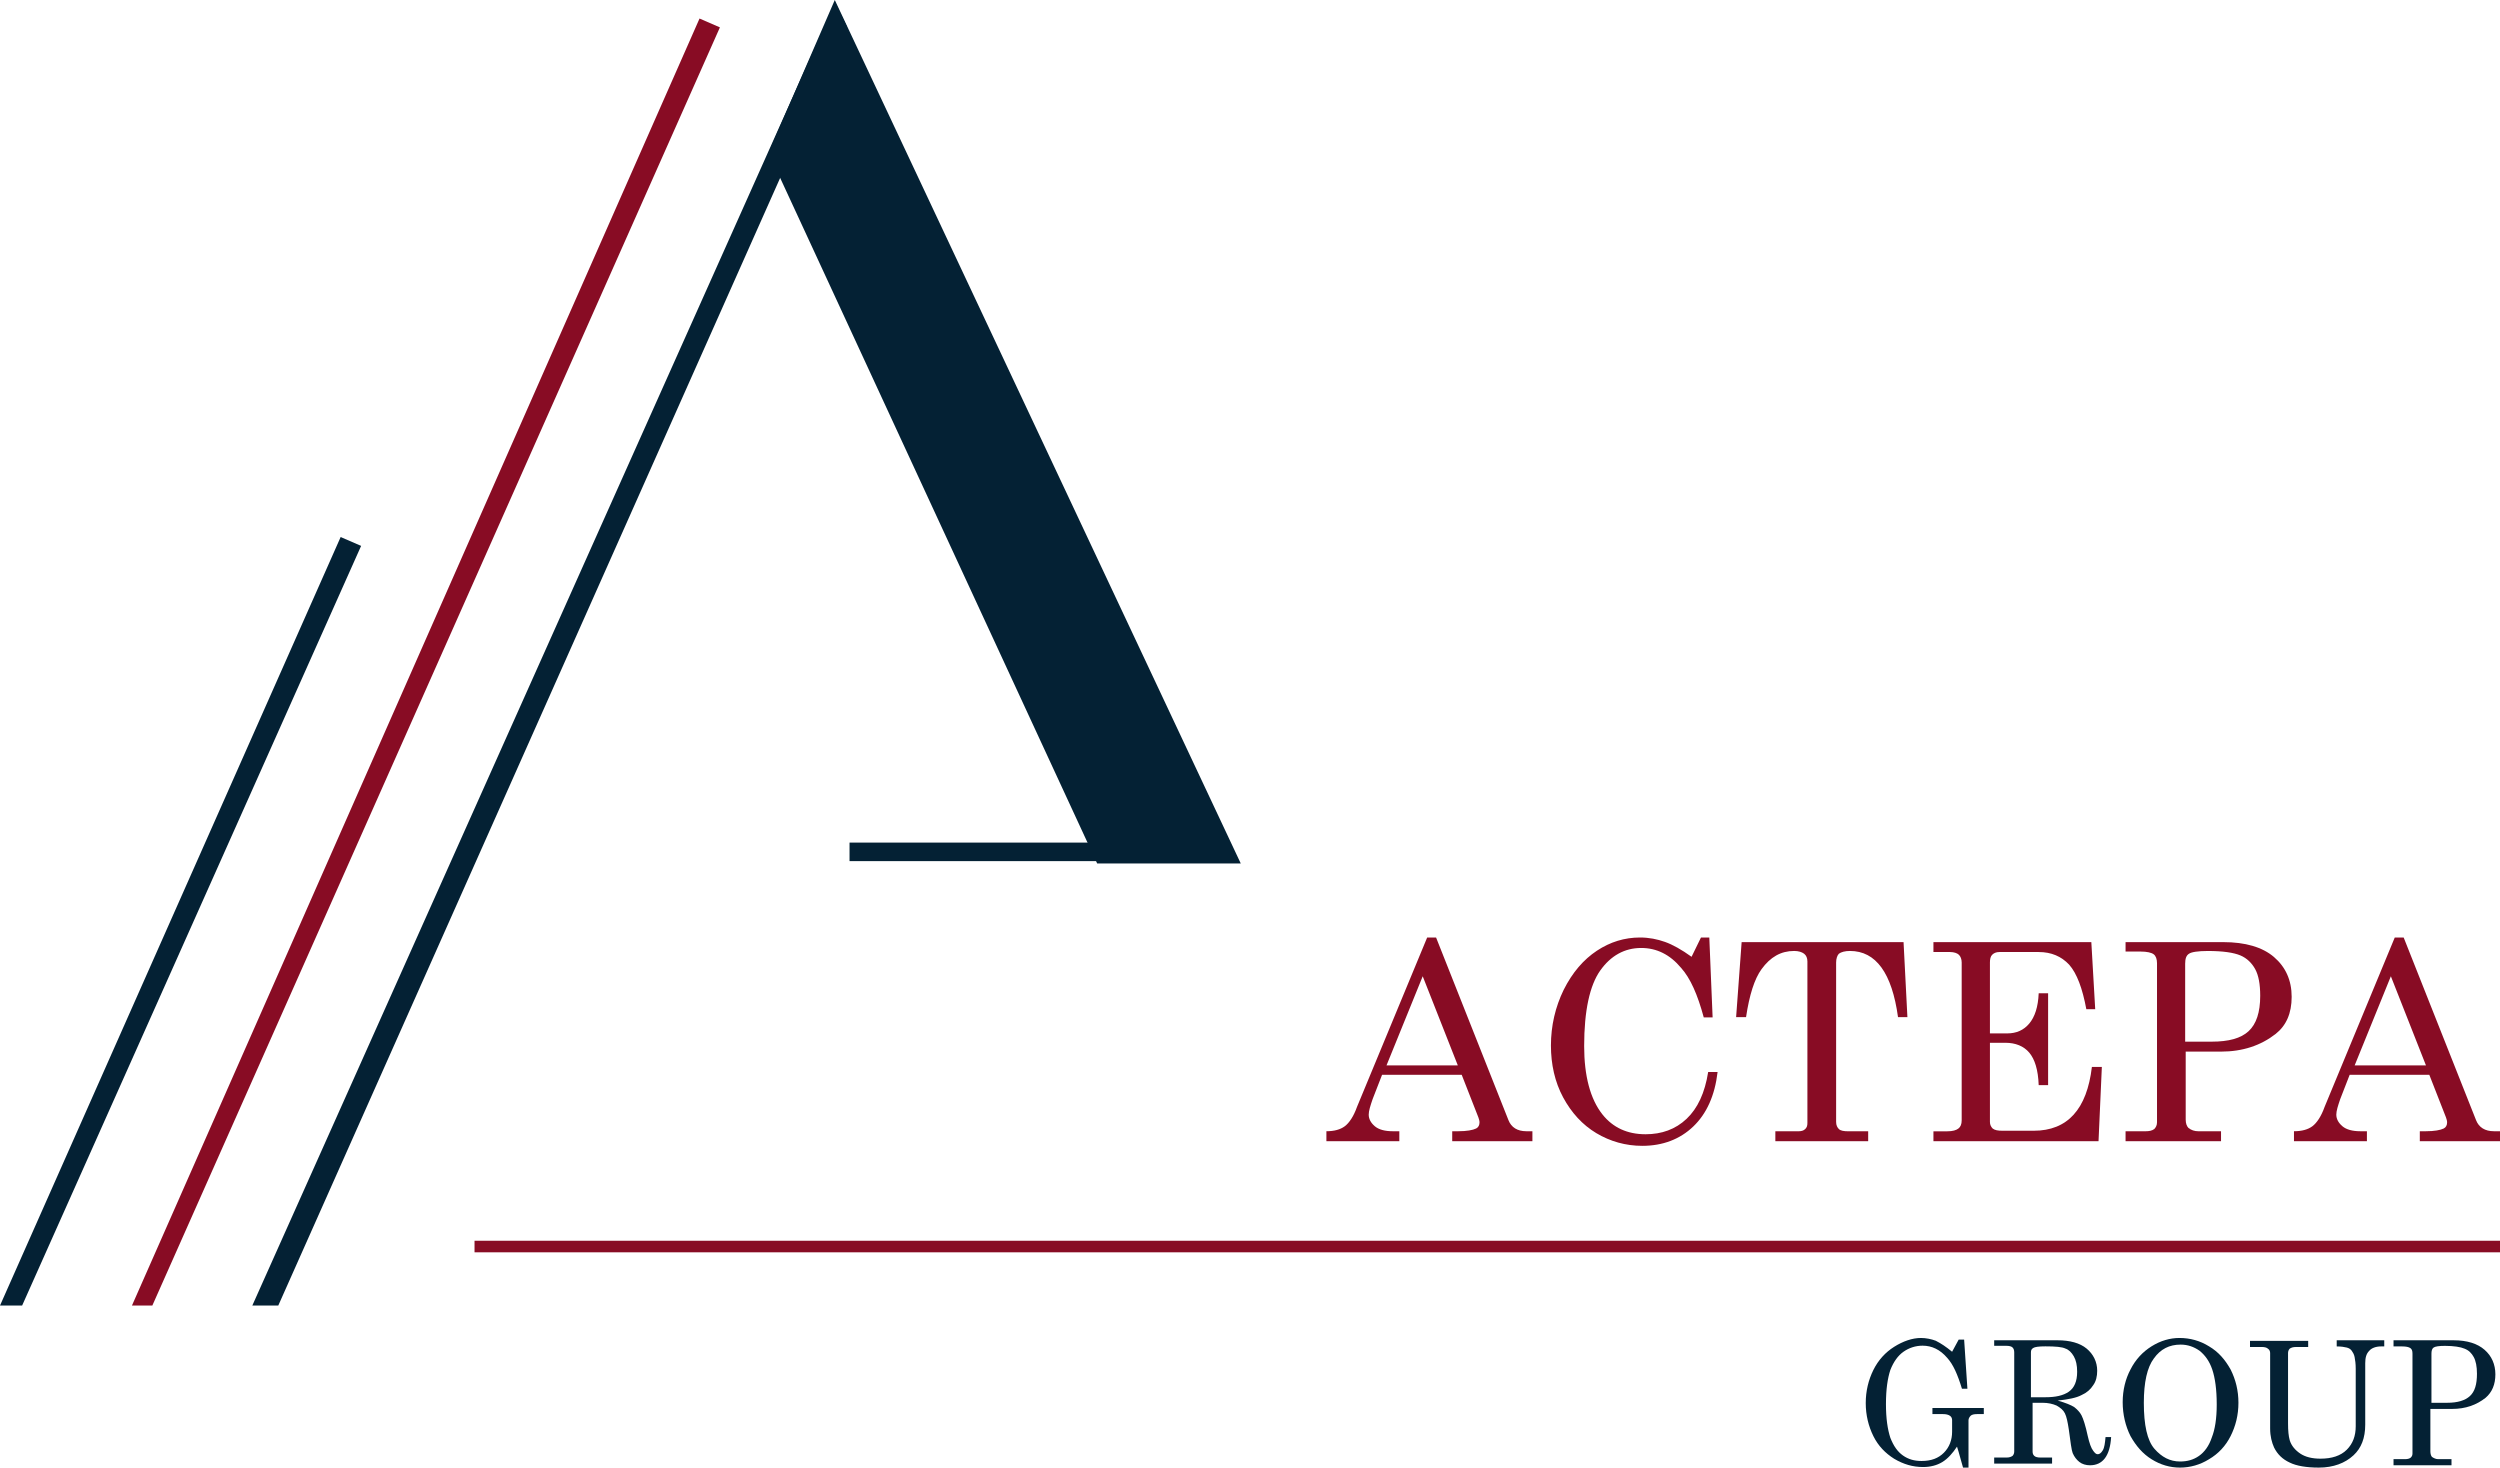
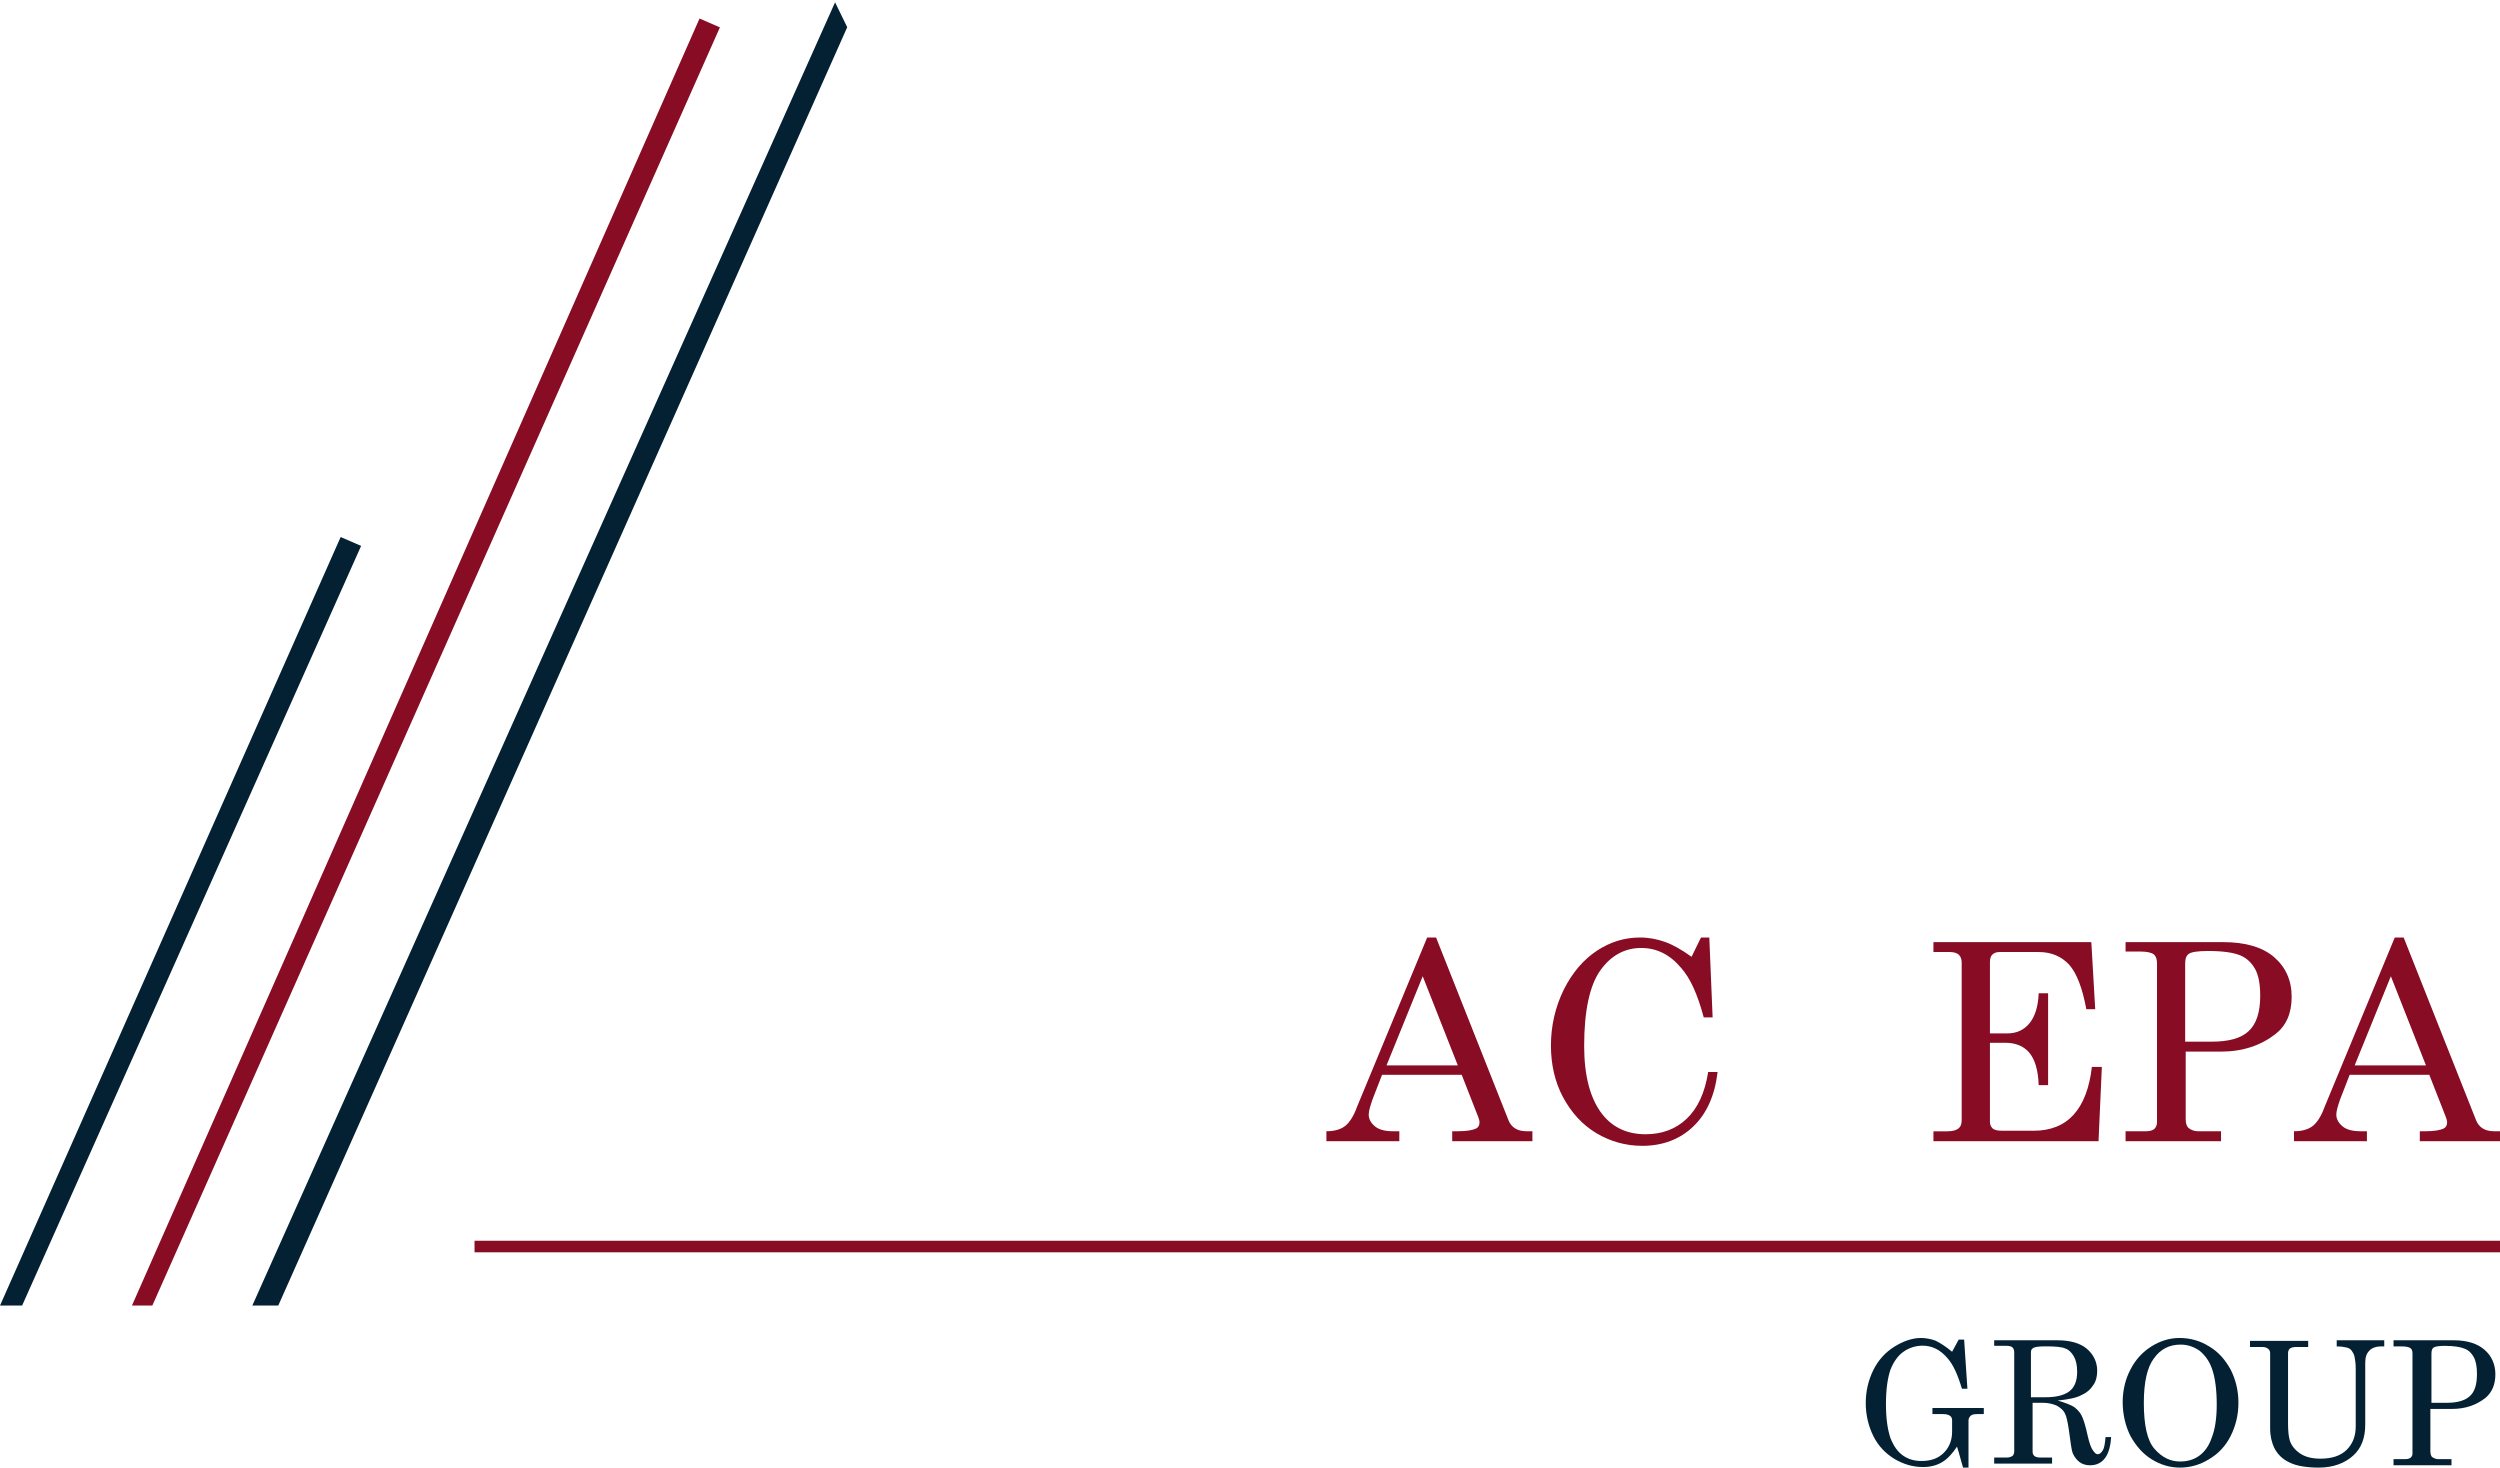
<svg xmlns="http://www.w3.org/2000/svg" viewBox="0 0 107 62.813" fill="none">
  <path d="M102.496 40.125H102.877L105.975 47.943C106.095 48.251 106.357 48.417 106.738 48.417H107V48.844H103.568V48.417H103.831C104.188 48.417 104.45 48.37 104.593 48.299C104.688 48.251 104.736 48.157 104.736 48.038C104.736 47.967 104.712 47.896 104.688 47.825L103.974 46.001H100.566L100.161 47.043C100.065 47.327 99.994 47.541 99.994 47.706C99.994 47.896 100.089 48.062 100.256 48.204C100.423 48.346 100.685 48.417 101.018 48.417H101.304V48.844H98.182V48.417C98.516 48.417 98.778 48.346 98.969 48.204C99.16 48.062 99.35 47.778 99.493 47.375L102.496 40.125ZM102.329 41.784L100.78 45.598H103.831L102.329 41.784Z" fill="#880C24" />
  <path d="M90.95 40.323H95.154C96.099 40.323 96.832 40.536 97.328 40.962C97.824 41.388 98.083 41.956 98.083 42.666C98.083 43.376 97.847 43.897 97.398 44.252C96.761 44.749 95.981 45.009 95.06 45.009H93.548V47.921C93.548 48.086 93.596 48.205 93.666 48.276C93.785 48.37 93.926 48.418 94.092 48.418H95.06V48.844H90.974V48.418H91.824C91.989 48.418 92.107 48.394 92.202 48.323C92.273 48.252 92.32 48.157 92.32 48.039V41.223C92.32 41.057 92.273 40.915 92.178 40.844C92.084 40.773 91.895 40.726 91.611 40.726H90.974V40.323H90.95ZM93.501 44.583H94.658C95.391 44.583 95.91 44.441 96.241 44.134C96.572 43.826 96.737 43.329 96.737 42.619C96.737 42.122 96.666 41.743 96.524 41.483C96.383 41.223 96.17 41.01 95.887 40.891C95.603 40.773 95.154 40.702 94.493 40.702C94.068 40.702 93.785 40.749 93.69 40.82C93.572 40.891 93.525 41.033 93.525 41.246V44.583H93.501Z" fill="#880C24" />
  <path d="M82.727 40.323H89.509L89.675 43.195H89.295C89.129 42.3 88.892 41.665 88.56 41.288C88.228 40.935 87.801 40.747 87.256 40.747H85.572C85.43 40.747 85.335 40.794 85.264 40.865C85.193 40.935 85.169 41.053 85.169 41.194V44.23H85.904C86.308 44.23 86.616 44.089 86.853 43.807C87.09 43.524 87.232 43.101 87.256 42.512H87.659V46.443H87.256C87.232 45.784 87.09 45.337 86.853 45.054C86.616 44.772 86.26 44.631 85.833 44.631H85.169V48.02C85.169 48.138 85.217 48.232 85.288 48.302C85.383 48.373 85.501 48.396 85.715 48.396H87.043C88.489 48.396 89.319 47.478 89.533 45.666H89.959L89.817 48.844H82.751V48.42H83.343C83.581 48.42 83.723 48.373 83.818 48.302C83.913 48.232 83.96 48.114 83.96 47.949V41.194C83.96 41.053 83.913 40.935 83.841 40.865C83.77 40.794 83.628 40.747 83.462 40.747H82.751V40.323H82.727Z" fill="#880C24" />
-   <path d="M74.542 40.323H81.472L81.637 43.533H81.235C80.975 41.645 80.289 40.701 79.178 40.701C78.965 40.701 78.799 40.748 78.705 40.819C78.634 40.89 78.586 41.031 78.586 41.197V48.018C78.586 48.159 78.634 48.254 78.705 48.324C78.776 48.395 78.917 48.419 79.107 48.419H79.958V48.844H75.985V48.419H76.954C77.096 48.419 77.191 48.395 77.262 48.324C77.333 48.254 77.357 48.183 77.357 48.065V41.149C77.357 41.008 77.309 40.89 77.215 40.819C77.12 40.748 76.978 40.701 76.789 40.701C76.221 40.701 75.772 40.961 75.394 41.48C75.086 41.905 74.873 42.589 74.731 43.533H74.306L74.542 40.323Z" fill="#880C24" />
  <path d="M72.399 40.951L72.802 40.125H73.158L73.3 43.546H72.921C72.66 42.578 72.352 41.871 71.949 41.423C71.475 40.856 70.906 40.573 70.243 40.573C69.532 40.573 68.939 40.904 68.489 41.54C68.039 42.177 67.802 43.262 67.802 44.772C67.802 46.046 68.062 47.037 68.584 47.697C69.034 48.263 69.65 48.546 70.432 48.546C71.12 48.546 71.712 48.334 72.186 47.886C72.66 47.438 72.968 46.777 73.11 45.881H73.513C73.395 46.895 73.039 47.674 72.47 48.216C71.902 48.759 71.167 49.042 70.29 49.042C69.579 49.042 68.916 48.853 68.323 48.499C67.731 48.145 67.257 47.626 66.901 46.966C66.546 46.305 66.38 45.551 66.38 44.749C66.38 43.899 66.569 43.097 66.925 42.366C67.304 41.611 67.778 41.069 68.347 40.691C68.916 40.314 69.532 40.125 70.195 40.125C70.574 40.125 70.93 40.196 71.262 40.314C71.593 40.432 71.973 40.644 72.399 40.951Z" fill="#880C24" />
  <path d="M61.083 40.125H61.464L64.562 47.943C64.682 48.251 64.944 48.417 65.325 48.417H65.587V48.844H62.155V48.417H62.418C62.775 48.417 63.037 48.37 63.18 48.299C63.275 48.251 63.323 48.157 63.323 48.038C63.323 47.967 63.299 47.896 63.275 47.825L62.561 46.001H59.153L58.748 47.043C58.652 47.327 58.581 47.541 58.581 47.706C58.581 47.896 58.676 48.062 58.843 48.204C59.01 48.346 59.272 48.417 59.605 48.417H59.891V48.844H56.77V48.417C57.103 48.417 57.365 48.346 57.556 48.204C57.747 48.062 57.937 47.778 58.08 47.375L61.083 40.125ZM60.892 41.784L59.343 45.598H62.394L60.892 41.784Z" fill="#880C24" />
  <path d="M11.91 55.878H10.799L35.741 0.099L36.261 1.165L11.91 55.878Z" fill="#042134" />
  <path d="M6.52 55.878H5.647L29.94 0.793L30.812 1.172L6.52 55.878Z" fill="#880C24" />
  <path d="M0.947 55.878H0L14.58 22.985L15.456 23.364L0.947 55.878Z" fill="#042134" />
-   <path d="M32.893 6.538L35.729 0L53.104 36.955H46.958L32.893 6.538Z" fill="#042134" />
-   <path d="M36.36 36.856V36.063H47.259V36.856H36.36Z" fill="#042134" />
  <path d="M107 53.104V53.599H20.31V53.104H107Z" fill="#880C24" />
  <path d="M102.466 57.364H105.017C105.596 57.364 106.037 57.507 106.338 57.77C106.64 58.033 106.802 58.391 106.802 58.821C106.802 59.251 106.663 59.585 106.385 59.824C105.99 60.135 105.527 60.302 104.947 60.302H104.02V62.117C104.02 62.212 104.043 62.308 104.089 62.356C104.159 62.404 104.251 62.451 104.344 62.451H104.924V62.714H102.443V62.451H102.953C103.046 62.451 103.138 62.427 103.185 62.38C103.231 62.332 103.254 62.284 103.254 62.212V57.937C103.254 57.818 103.231 57.746 103.162 57.698C103.092 57.651 102.976 57.627 102.814 57.627H102.443V57.364H102.466ZM104.043 60.039H104.738C105.179 60.039 105.504 59.943 105.712 59.752C105.921 59.561 106.014 59.251 106.014 58.797C106.014 58.487 105.967 58.248 105.875 58.081C105.782 57.913 105.666 57.794 105.48 57.722C105.318 57.651 105.017 57.603 104.646 57.603C104.391 57.603 104.228 57.627 104.159 57.675C104.089 57.722 104.066 57.818 104.066 57.937V60.039H104.043Z" fill="#042134" />
  <path d="M96.324 57.388H98.79V57.651H98.287C98.144 57.651 98.072 57.675 98 57.723C97.952 57.77 97.928 57.842 97.928 57.914V60.925C97.928 61.236 97.952 61.475 98 61.642C98.072 61.881 98.24 62.072 98.455 62.216C98.671 62.359 98.958 62.431 99.317 62.431C99.796 62.431 100.179 62.311 100.442 62.048C100.706 61.785 100.825 61.451 100.825 61.045V58.583C100.825 58.368 100.801 58.2 100.777 58.081C100.754 57.962 100.706 57.89 100.658 57.818C100.61 57.746 100.538 57.699 100.442 57.675C100.347 57.651 100.203 57.627 100.011 57.627V57.364H102.046V57.627H101.903C101.687 57.627 101.496 57.699 101.4 57.818C101.28 57.938 101.232 58.105 101.232 58.344V60.973C101.232 61.546 101.065 61.977 100.73 62.287C100.37 62.622 99.868 62.813 99.245 62.813C98.718 62.813 98.287 62.741 98 62.598C97.689 62.455 97.473 62.24 97.33 61.953C97.234 61.738 97.162 61.475 97.162 61.14V57.914C97.162 57.842 97.138 57.77 97.066 57.723C97.018 57.675 96.923 57.651 96.803 57.651H96.3V57.388H96.324Z" fill="#042134" />
  <path d="M93.28 57.265C93.733 57.265 94.161 57.383 94.543 57.621C94.947 57.858 95.233 58.19 95.471 58.616C95.686 59.043 95.805 59.517 95.805 60.039C95.805 60.561 95.686 61.035 95.471 61.462C95.257 61.888 94.947 62.22 94.543 62.457C94.161 62.695 93.733 62.813 93.304 62.813C92.875 62.813 92.471 62.695 92.089 62.457C91.708 62.22 91.423 61.888 91.184 61.462C90.97 61.035 90.851 60.537 90.851 60.015C90.851 59.494 90.97 59.019 91.184 58.616C91.399 58.19 91.708 57.858 92.089 57.621C92.471 57.383 92.875 57.265 93.28 57.265ZM93.328 57.549C92.852 57.549 92.471 57.739 92.185 58.142C91.899 58.522 91.756 59.162 91.756 60.039C91.756 60.987 91.899 61.651 92.209 62.007C92.518 62.363 92.875 62.552 93.304 62.552C93.614 62.552 93.876 62.481 94.114 62.315C94.352 62.149 94.543 61.888 94.662 61.533C94.805 61.177 94.876 60.703 94.876 60.11C94.876 59.47 94.805 58.972 94.685 58.616C94.566 58.261 94.376 58 94.138 57.81C93.9 57.644 93.638 57.549 93.328 57.549Z" fill="#042134" />
  <path d="M85.303 57.364H88.068C88.592 57.364 89.021 57.482 89.307 57.719C89.593 57.956 89.76 58.287 89.76 58.666C89.76 58.903 89.712 59.116 89.593 59.281C89.474 59.471 89.307 59.613 89.092 59.708C88.878 59.826 88.52 59.897 88.068 59.944C88.401 60.039 88.64 60.134 88.783 60.228C88.902 60.323 89.021 60.441 89.092 60.583C89.164 60.726 89.259 61.01 89.355 61.459C89.426 61.767 89.498 61.98 89.593 62.099C89.664 62.193 89.712 62.241 89.784 62.241C89.855 62.241 89.927 62.193 89.998 62.075C90.07 61.956 90.093 61.767 90.117 61.507H90.356C90.308 62.312 89.998 62.714 89.45 62.714C89.283 62.714 89.116 62.667 88.997 62.572C88.878 62.477 88.783 62.359 88.711 62.193C88.663 62.075 88.616 61.72 88.544 61.175C88.497 60.868 88.449 60.631 88.377 60.489C88.306 60.347 88.187 60.252 88.02 60.157C87.853 60.086 87.662 60.039 87.424 60.039H86.995V62.122C86.995 62.217 87.019 62.264 87.067 62.312C87.114 62.359 87.21 62.383 87.329 62.383H87.829V62.643H85.351V62.383H85.875C85.994 62.383 86.066 62.359 86.137 62.312C86.185 62.264 86.209 62.193 86.209 62.122V57.885C86.209 57.79 86.185 57.719 86.137 57.672C86.089 57.624 85.994 57.601 85.875 57.601H85.351V57.364H85.303ZM86.924 59.802H87.543C87.972 59.802 88.306 59.731 88.544 59.566C88.783 59.4 88.902 59.116 88.902 58.713C88.902 58.429 88.854 58.216 88.759 58.051C88.663 57.885 88.544 57.766 88.401 57.719C88.258 57.648 87.972 57.624 87.543 57.624C87.257 57.624 87.09 57.648 87.019 57.695C86.947 57.743 86.924 57.79 86.924 57.885V59.802Z" fill="#042134" />
  <path d="M83.55 57.855L83.831 57.336H84.065L84.205 59.437H83.971C83.784 58.823 83.597 58.398 83.339 58.115C83.035 57.761 82.684 57.595 82.287 57.595C81.983 57.595 81.702 57.69 81.468 57.855C81.234 58.02 81.047 58.28 80.907 58.634C80.79 58.988 80.719 59.461 80.719 60.098C80.719 60.712 80.79 61.184 80.907 61.538C81.047 61.892 81.211 62.128 81.445 62.294C81.678 62.459 81.936 62.53 82.24 62.53C82.661 62.53 82.965 62.412 83.199 62.176C83.433 61.94 83.55 61.633 83.55 61.278V60.783C83.55 60.712 83.527 60.641 83.456 60.594C83.386 60.547 83.293 60.523 83.152 60.523H82.708V60.263H84.907V60.523H84.626C84.486 60.523 84.392 60.547 84.345 60.594C84.298 60.641 84.252 60.712 84.252 60.783V62.813H84.018C83.924 62.506 83.854 62.199 83.76 61.916C83.573 62.199 83.363 62.435 83.129 62.577C82.895 62.719 82.614 62.789 82.31 62.789C81.866 62.789 81.468 62.671 81.07 62.435C80.696 62.199 80.392 61.892 80.181 61.467C79.971 61.042 79.854 60.57 79.854 60.051C79.854 59.531 79.971 59.059 80.181 58.634C80.392 58.209 80.696 57.879 81.07 57.643C81.445 57.407 81.842 57.265 82.217 57.265C82.427 57.265 82.661 57.312 82.848 57.383C83.082 57.501 83.293 57.643 83.55 57.855Z" fill="#042134" />
</svg>